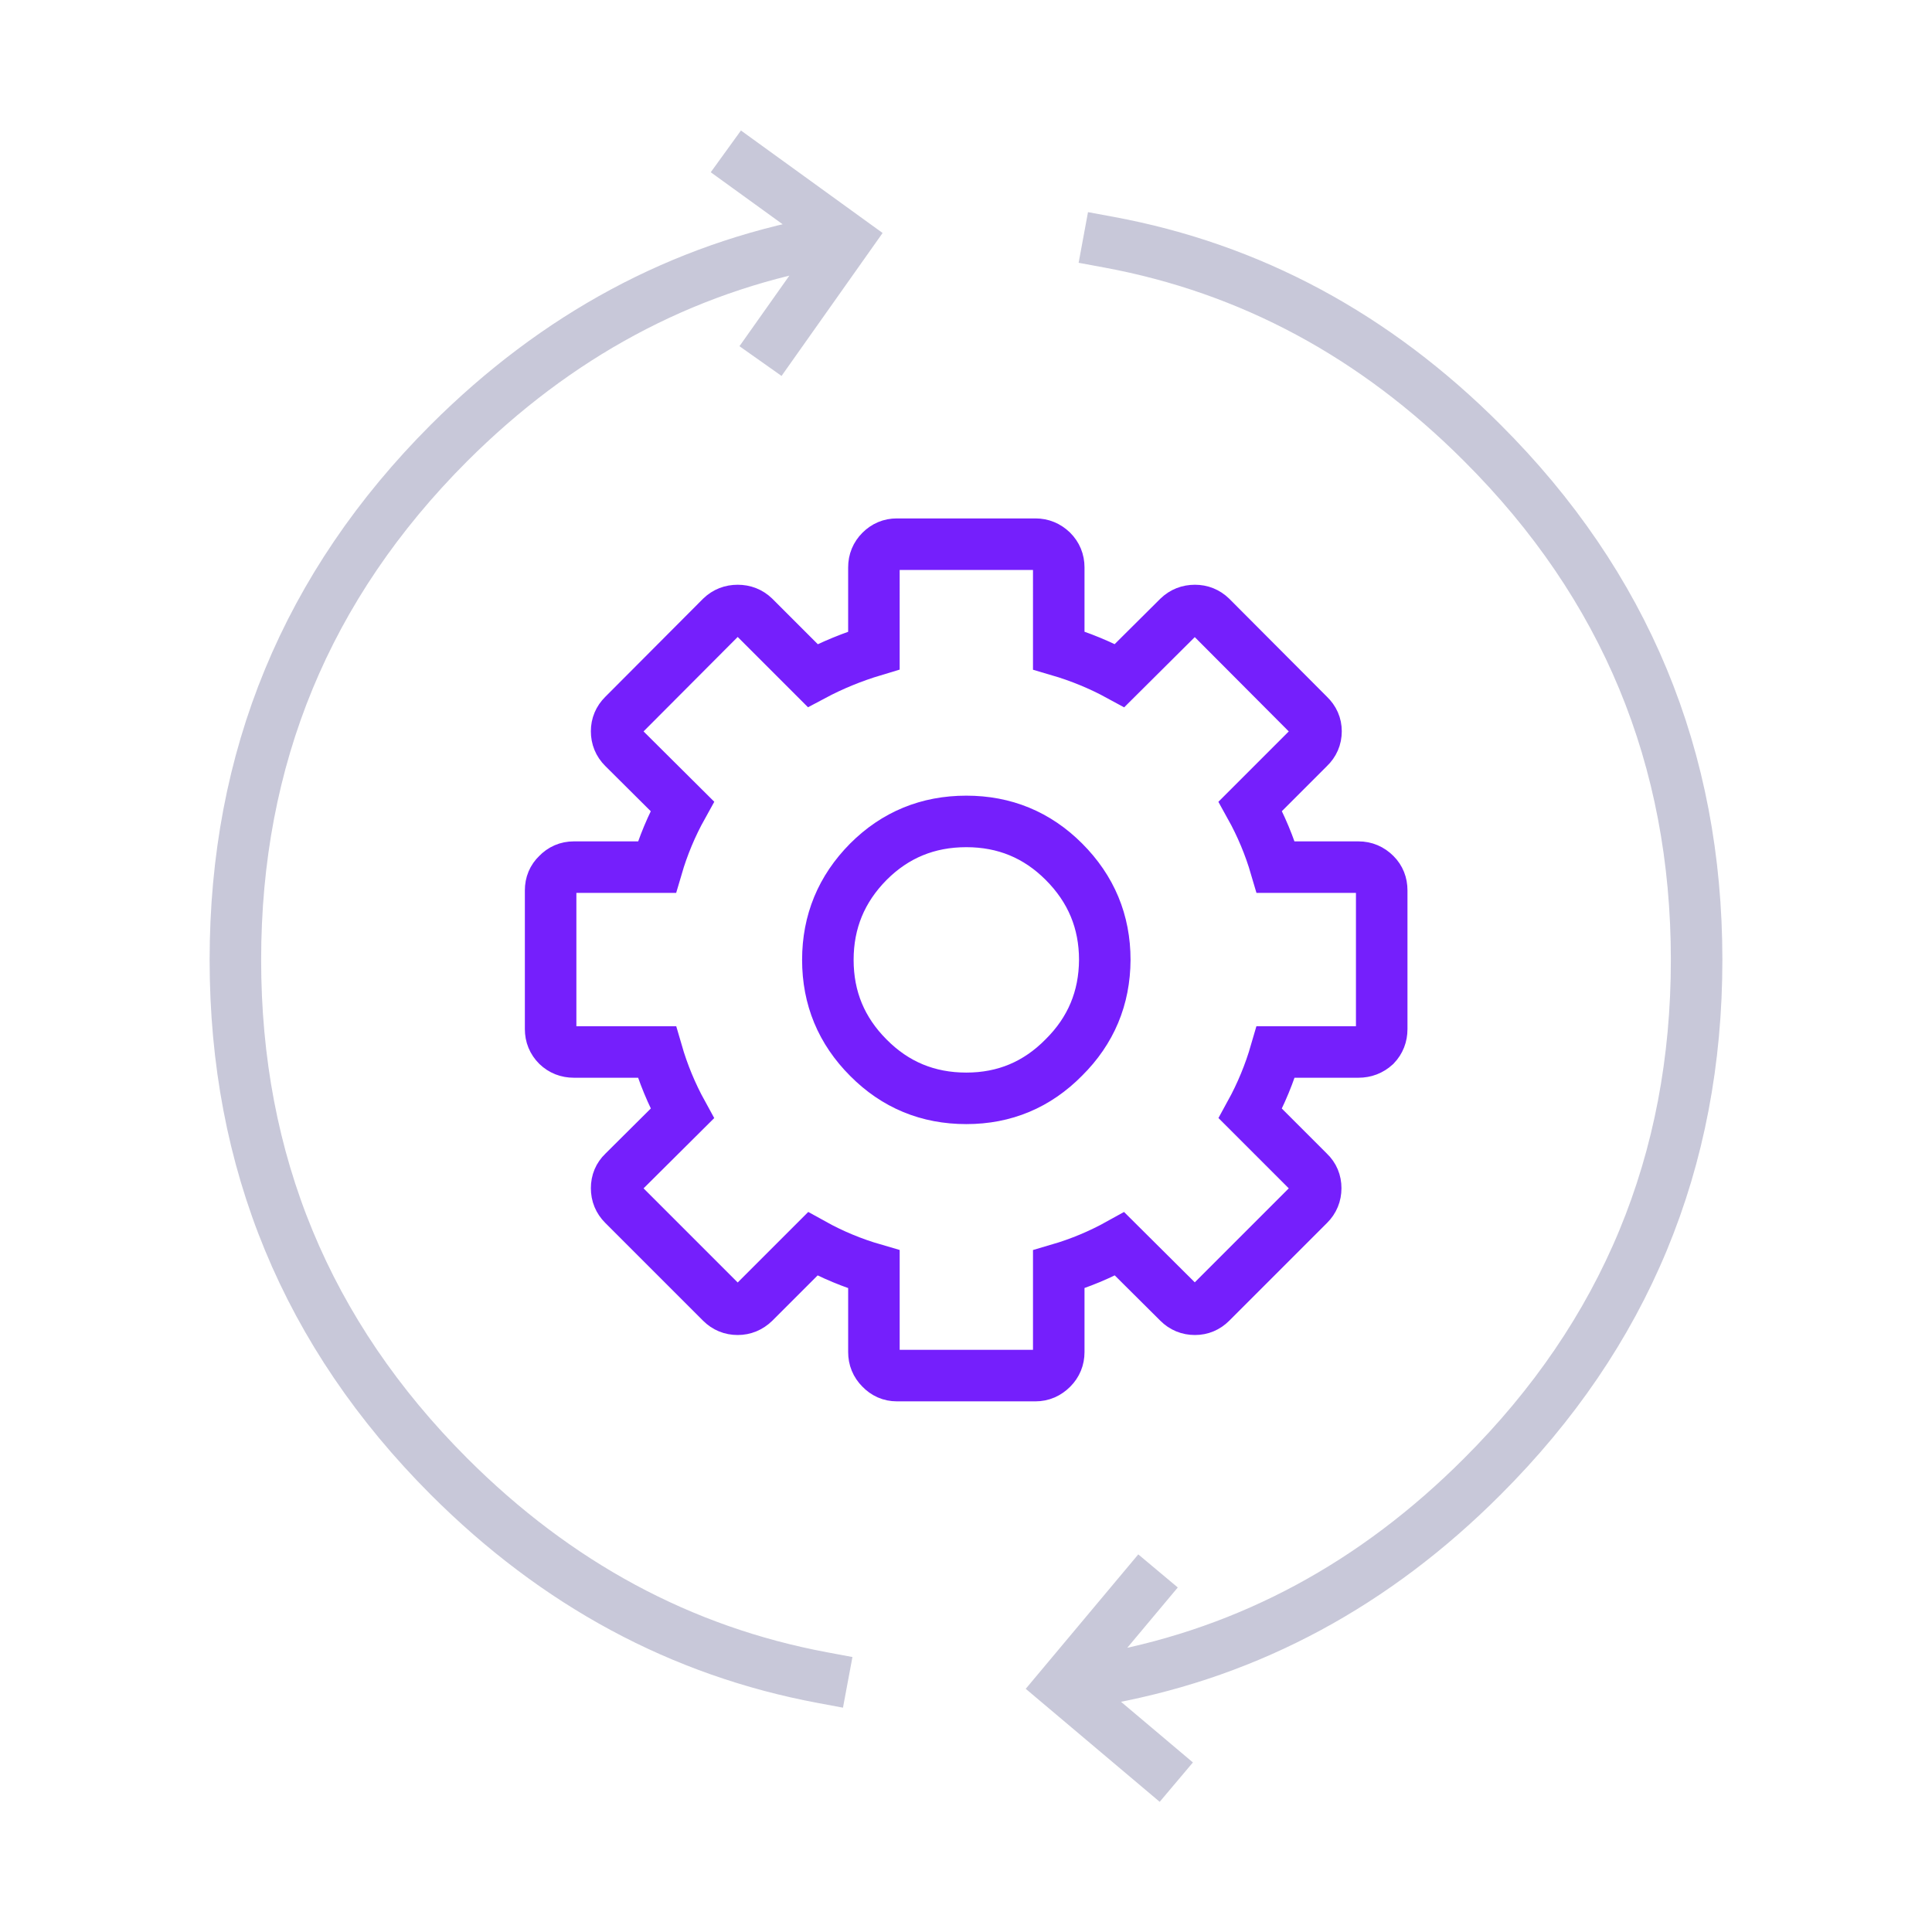
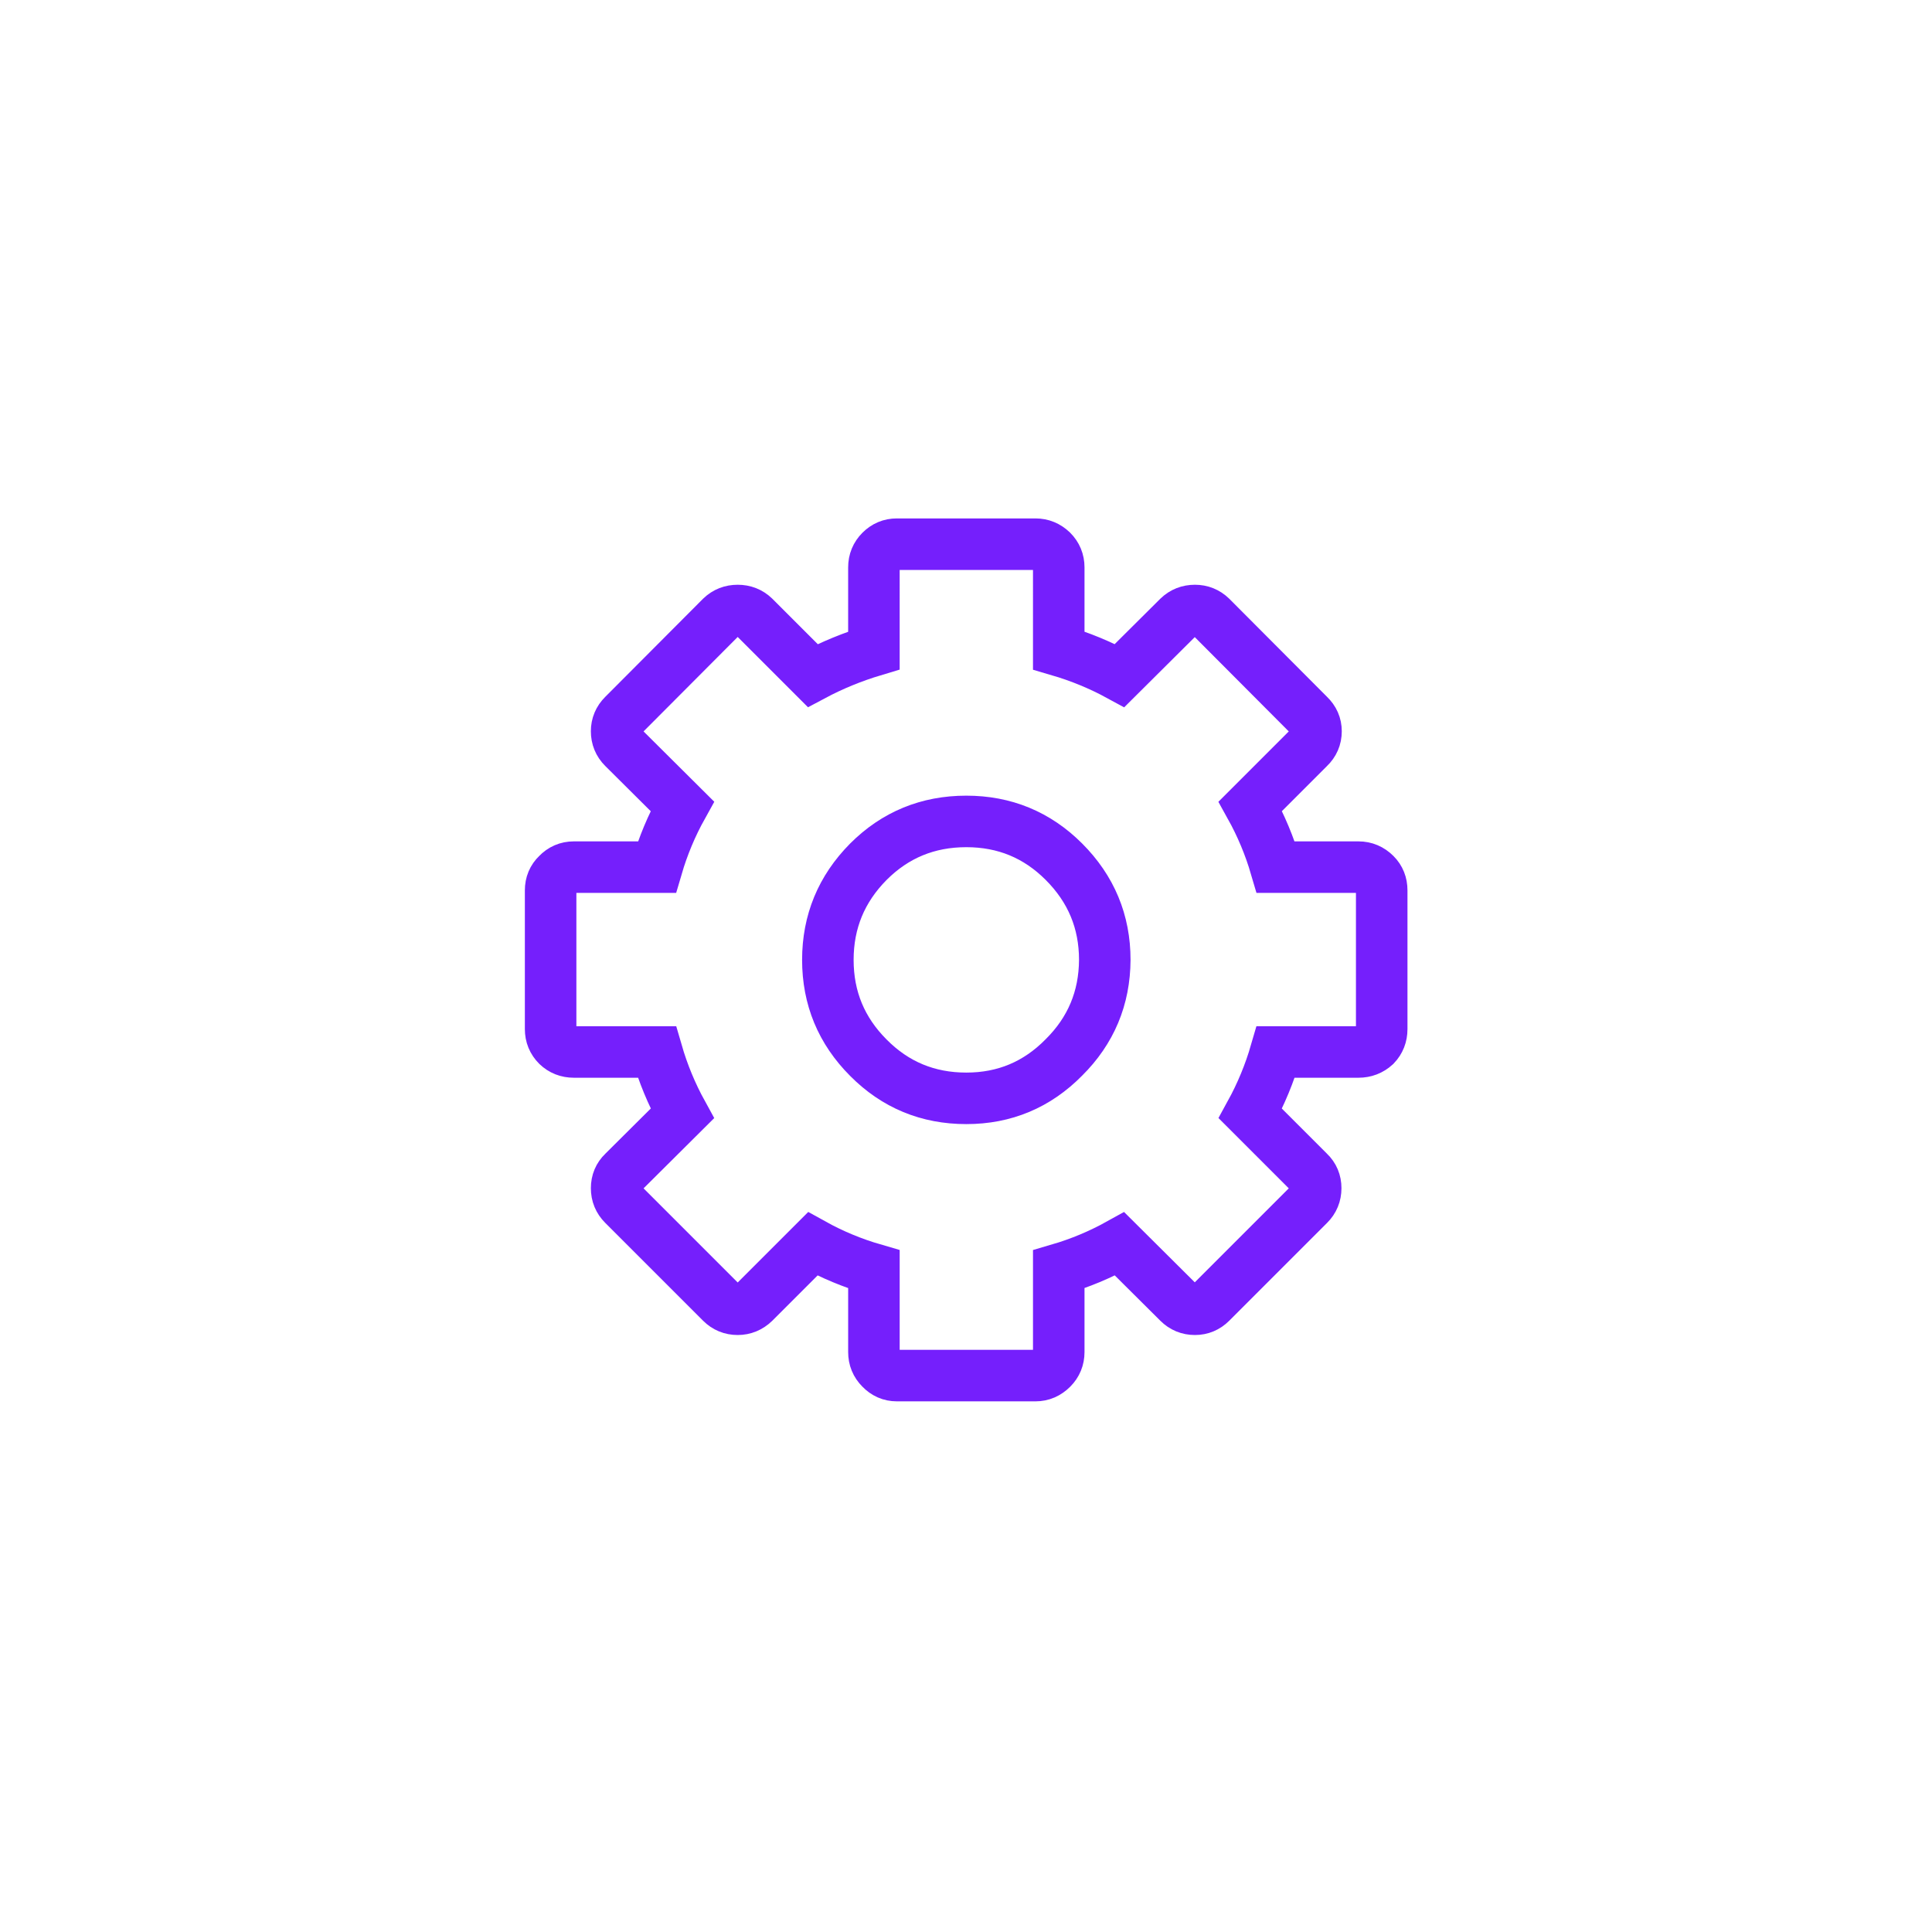
<svg xmlns="http://www.w3.org/2000/svg" version="1.1" id="Selected_Items" x="0px" y="0px" width="300px" height="300px" viewBox="0 0 300 300" enable-background="new 0 0 300 300" xml:space="preserve">
  <g>
-     <path fill-rule="evenodd" clip-rule="evenodd" fill="none" stroke="#C8C8D9" stroke-width="8" stroke-linecap="square" stroke-miterlimit="3" d="   M172.15,37.6c22,4.066,41.35,14.467,58.05,31.2c22.166,22.133,33.25,48.883,33.25,80.25c0,31.334-11.084,58.066-33.25,80.2   c-16.7,16.733-36.05,27.167-58.05,31.3 M120.4,52.8l11.1-15.7l-15.55-11.25 M127.7,260.5c-21.934-4.1-41.267-14.517-58-31.25   c-22.101-22.134-33.15-48.866-33.15-80.2c0-31.367,11.05-58.117,33.15-80.25c16.733-16.7,36.066-27.1,58-31.2 M177.25,247   l-12.35,14.75l14.699,12.4" />
    <g>
      <path fill-rule="evenodd" clip-rule="evenodd" fill="none" stroke="#751FFC" stroke-width="8" stroke-linecap="square" stroke-miterlimit="3" d="    M163.35,85.55c-0.733-0.7-1.583-1.05-2.55-1.05h-21.55c-0.967,0-1.8,0.35-2.5,1.05s-1.05,1.55-1.05,2.55V101    c-3.333,1-6.5,2.3-9.5,3.899l-9.101-9.1c-0.699-0.667-1.55-1-2.55-1s-1.85,0.333-2.55,1l-15.2,15.25c-0.7,0.7-1.05,1.533-1.05,2.5    c0,1,0.35,1.85,1.05,2.55l9.15,9.101c-1.667,3-2.983,6.149-3.95,9.449H89.1c-1,0-1.85,0.367-2.55,1.101    c-0.7,0.666-1.05,1.5-1.05,2.5v21.55c0,1,0.35,1.851,1.05,2.55c0.7,0.667,1.55,1,2.55,1H102c0.967,3.334,2.283,6.517,3.95,9.551    L96.8,182c-0.7,0.667-1.05,1.5-1.05,2.5s0.35,1.85,1.05,2.55l15.2,15.2c0.7,0.7,1.55,1.05,2.55,1.05c0.967,0,1.817-0.35,2.55-1.05    l9.101-9.1c3,1.666,6.167,2.983,9.5,3.949v12.851c0,1,0.35,1.85,1.05,2.55c0.7,0.733,1.533,1.1,2.5,1.1h21.55    c0.967,0,1.816-0.366,2.55-1.1c0.7-0.7,1.051-1.55,1.051-2.55V197.1c3.3-0.966,6.449-2.283,9.449-3.949l9.15,9.1    c0.7,0.7,1.55,1.05,2.55,1.05c0.967,0,1.8-0.35,2.5-1.05l15.2-15.2c0.7-0.7,1.05-1.55,1.05-2.55s-0.35-1.833-1.05-2.5l-9.1-9.1    c1.666-3.034,2.983-6.217,3.949-9.551h12.851c1,0,1.866-0.333,2.6-1c0.667-0.699,1-1.55,1-2.55v-21.55c0-1-0.333-1.834-1-2.5    c-0.733-0.733-1.6-1.101-2.6-1.101H198.1c-0.966-3.3-2.283-6.449-3.949-9.449l9.1-9.101c0.733-0.7,1.1-1.55,1.1-2.55    c0-0.967-0.366-1.8-1.1-2.5l-15.2-15.25c-0.7-0.667-1.533-1-2.5-1c-1,0-1.85,0.333-2.55,1l-9.15,9.1    c-3-1.633-6.149-2.933-9.449-3.899V88.1C164.4,87.1,164.05,86.25,163.35,85.55z M171.55,149.05c0-5.934-2.116-11.017-6.35-15.25    c-4.167-4.167-9.217-6.25-15.15-6.25c-5.966,0-11.033,2.083-15.2,6.25c-4.199,4.233-6.3,9.316-6.3,15.25s2.101,11,6.3,15.2    c4.167,4.2,9.234,6.3,15.2,6.3c5.934,0,10.983-2.116,15.15-6.35C169.4,160.033,171.517,154.983,171.55,149.05z" />
    </g>
  </g>
</svg>